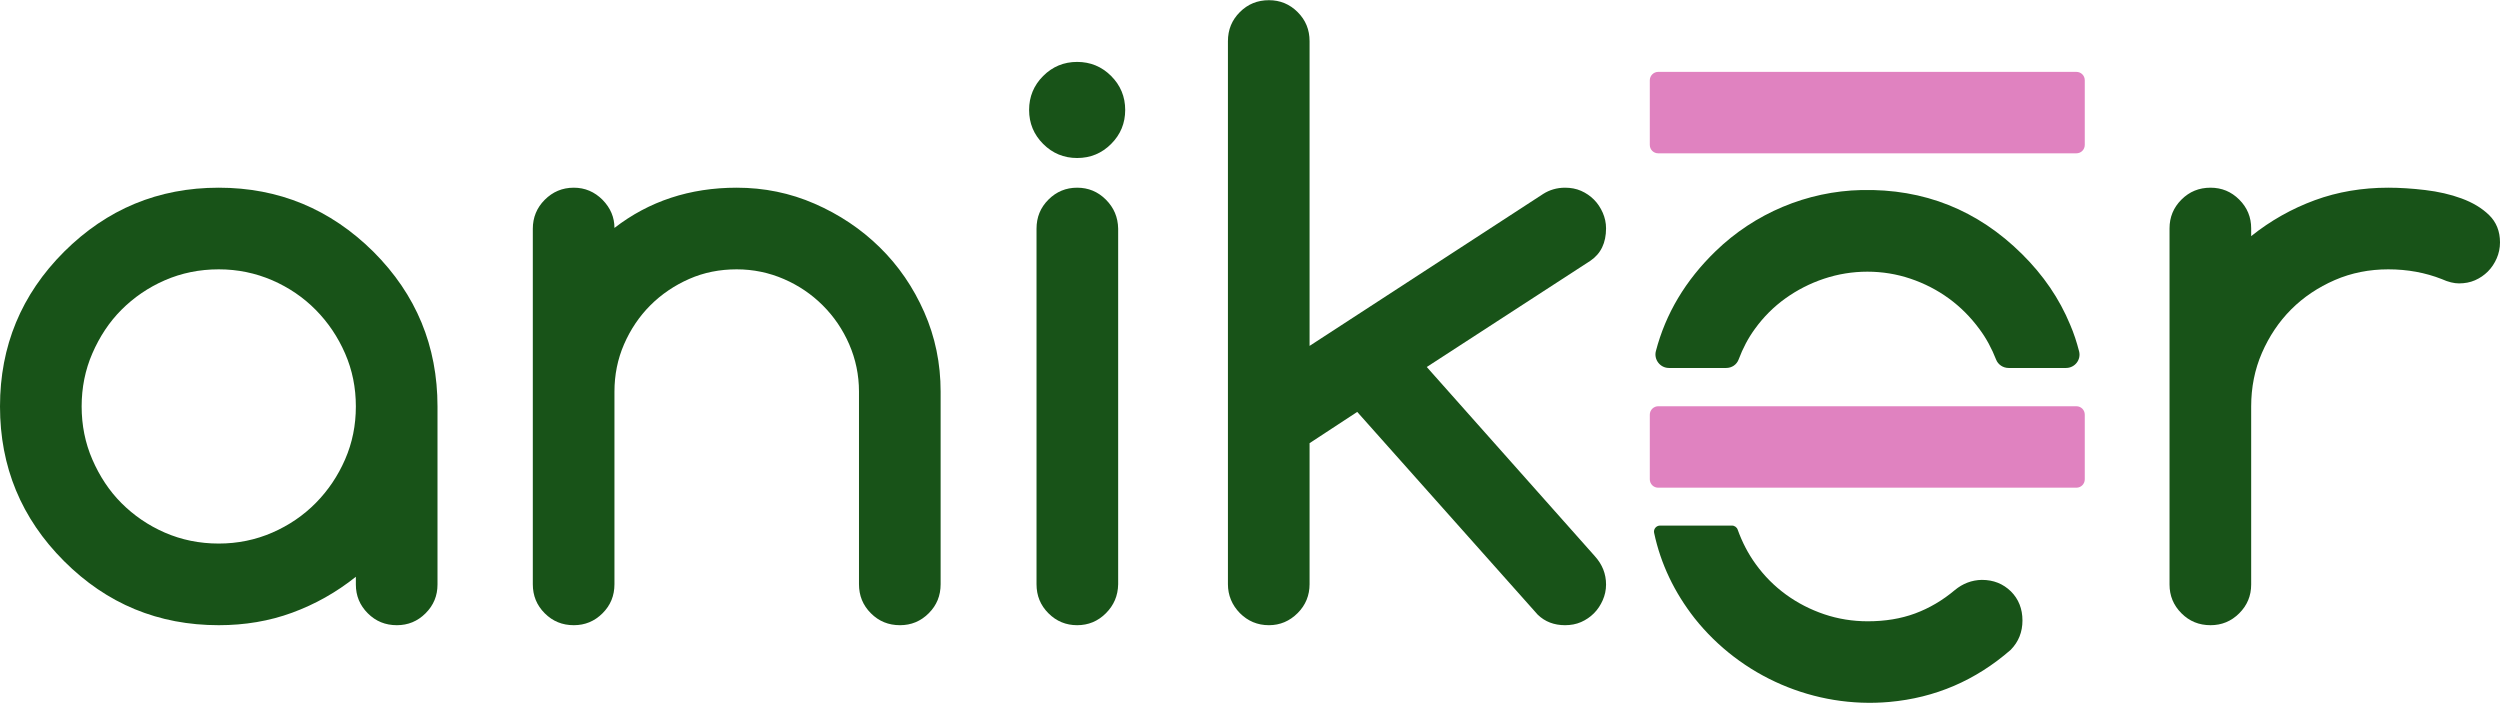
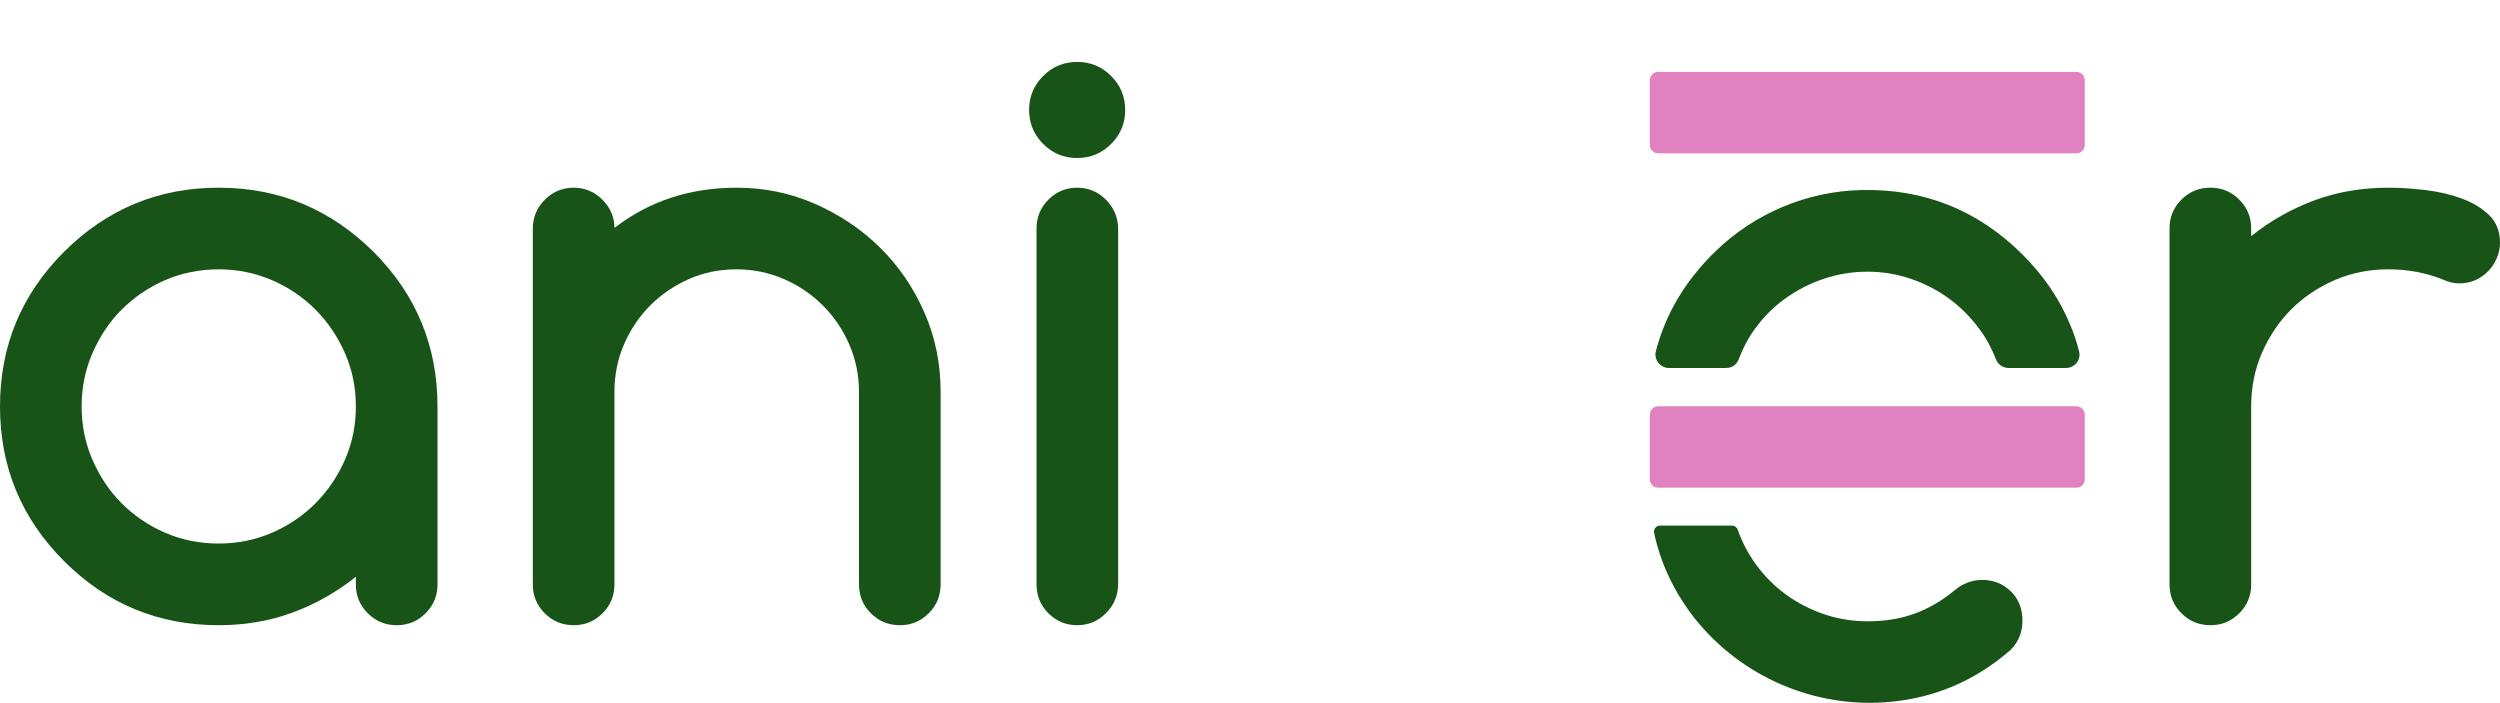
<svg xmlns="http://www.w3.org/2000/svg" version="1.1" x="0px" y="0px" viewBox="0 0 1280 360" enable-background="new 0 0 1280 360" xml:space="preserve">
  <g id="v1" display="none">
    <g display="inline">
      <path fill="#185318" d="M182.2,299.3v-4c-10,8-20.9,14.1-32.6,18.4c-11.7,4.3-24.3,6.4-37.6,6.4c-30.9,0-57.3-10.9-79.2-32.8    C10.9,265.4,0,239,0,208.1c0-30.9,10.9-57.3,32.8-79.2C54.7,107.1,81,96.1,112,96.1c30.7,0,57.1,10.9,79.2,32.8    c21.9,21.9,32.8,48.3,32.8,79.2v91.2c0,5.7-2,10.6-6.1,14.7c-4.1,4.1-9,6.1-14.7,6.1c-5.9,0-10.8-2-14.9-6.1    C184.2,309.9,182.2,305,182.2,299.3z M112,137.9c-9.9,0-19.1,1.9-27.6,5.6c-8.5,3.7-15.9,8.8-22.2,15.1    c-6.3,6.3-11.2,13.8-14.9,22.3c-3.7,8.5-5.5,17.6-5.5,27.2c0,9.6,1.8,18.7,5.5,27.2c3.7,8.5,8.6,16,14.9,22.3    c6.3,6.3,13.7,11.4,22.2,15.1c8.5,3.7,17.7,5.6,27.6,5.6c9.7,0,18.9-1.9,27.4-5.6c8.5-3.7,16-8.8,22.3-15.2    c6.3-6.4,11.3-13.8,15-22.3c3.7-8.5,5.5-17.5,5.5-27.1c0-9.6-1.8-18.6-5.5-27.1c-3.7-8.5-8.7-15.9-15-22.3    c-6.3-6.4-13.8-11.5-22.3-15.2C130.8,139.8,121.7,137.9,112,137.9z" />
      <path fill="#185318" d="M314.6,116.7c17.7-13.7,38.6-20.6,62.6-20.6c14,0,27.3,2.7,39.9,8.2c12.6,5.5,23.7,12.9,33.3,22.3    c9.6,9.4,17.2,20.5,22.8,33.2c5.6,12.7,8.4,26.3,8.4,40.7v98.6c0,5.9-2,10.8-6.1,14.9c-4.1,4.1-9,6.1-14.7,6.1    c-5.9,0-10.8-2-14.9-6.1c-4.1-4.1-6.1-9-6.1-14.9v-98.6c0-8.5-1.7-16.6-5-24.2c-3.3-7.6-7.8-14.2-13.5-19.9    c-5.7-5.7-12.3-10.2-19.9-13.5c-7.6-3.3-15.7-5-24.2-5c-8.7,0-16.8,1.6-24.3,4.9c-7.5,3.3-14.2,7.8-19.9,13.5    c-5.7,5.7-10.2,12.4-13.5,20c-3.3,7.6-4.9,15.7-4.9,24.2v98.6c0,5.9-2,10.8-6.1,14.9c-4.1,4.1-9,6.1-14.7,6.1    c-5.9,0-10.8-2-14.9-6.1c-4.1-4.1-6.1-9-6.1-14.9v-182c0-5.7,2-10.7,6.1-14.8c4.1-4.1,9-6.2,14.9-6.2c5.7,0,10.6,2.1,14.7,6.2    C312.6,106.5,314.6,111.3,314.6,116.7z" />
      <path fill="#185318" d="M576.1,56.3c0,6.8-2.4,12.6-7.2,17.4c-4.8,4.8-10.6,7.2-17.4,7.2c-6.8,0-12.6-2.4-17.4-7.2    c-4.8-4.8-7.2-10.6-7.2-17.4s2.4-12.6,7.2-17.4c4.8-4.8,10.6-7.2,17.4-7.2c6.8,0,12.6,2.4,17.4,7.2    C573.7,43.7,576.1,49.5,576.1,56.3z M530.7,299.1v-182c0-5.9,2-10.8,6.1-14.9c4.1-4.1,9-6.1,14.7-6.1c5.7,0,10.6,2,14.7,6.1    c4.1,4.1,6.2,9,6.3,14.9v182c-0.1,5.9-2.2,10.8-6.3,14.9c-4.1,4.1-9,6.1-14.7,6.1c-5.7,0-10.6-2-14.7-6.1    C532.7,309.9,530.7,305,530.7,299.1z" />
-       <path fill="#185318" d="M628.7,299.1V21.1c0-5.9,2-10.8,6.1-14.9c4.1-4.1,9-6.1,14.9-6.1c5.7,0,10.6,2,14.7,6.1    c4.1,4.1,6.1,9,6.1,14.9v156l119.6-77.8c3.3-2.1,7.1-3.2,11.2-3.2c2.9,0,5.7,0.5,8.2,1.6c2.5,1.1,4.7,2.6,6.6,4.5    c1.9,1.9,3.4,4.2,4.5,6.7c1.1,2.5,1.7,5.2,1.7,8c0,7.5-2.7,13-8,16.6l-83.8,54.4l86,96.8c3.9,4.3,5.8,9.1,5.8,14.6    c0,2.8-0.6,5.5-1.7,8c-1.1,2.5-2.6,4.8-4.5,6.7c-1.9,1.9-4.1,3.4-6.6,4.5c-2.5,1.1-5.3,1.6-8.2,1.6c-5.6,0-10.3-1.8-14-5.4    l-92.4-103.8l-24.4,16v72.2c0,5.7-2,10.7-6.1,14.8c-4.1,4.1-9,6.2-14.7,6.2c-5.9,0-10.8-2.1-14.9-6.2    C630.8,309.8,628.7,304.8,628.7,299.1z" />
      <path fill="#185318" d="M1152.6,116.9v4c10-8,20.9-14.1,32.6-18.4c11.7-4.3,24.3-6.4,37.6-6.4c5.9,0,12.2,0.4,18.9,1.2    c6.7,0.8,12.9,2.2,18.6,4.3c5.7,2.1,10.4,4.9,14.1,8.5c3.7,3.6,5.6,8.3,5.6,14c0,2.9-0.6,5.7-1.7,8.2c-1.1,2.5-2.6,4.8-4.5,6.7    c-1.9,1.9-4.1,3.4-6.6,4.5c-2.5,1.1-5.3,1.6-8.2,1.6c-2.5,0-5.5-0.7-8.8-2.2c-8.4-3.3-17.5-5-27.4-5c-9.7,0-18.9,1.8-27.4,5.5    c-8.5,3.7-16,8.7-22.3,15c-6.3,6.3-11.3,13.8-15,22.3c-3.7,8.5-5.5,17.7-5.5,27.4v91.2c0,5.7-2,10.6-6.1,14.7    c-4.1,4.1-9,6.1-14.7,6.1c-5.9,0-10.8-2-14.9-6.1c-4.1-4.1-6.1-9-6.1-14.7V116.9c0-5.7,2-10.6,6.1-14.7c4.1-4.1,9-6.1,14.9-6.1    c5.7,0,10.6,2,14.7,6.1C1150.6,106.3,1152.6,111.2,1152.6,116.9z" />
      <path fill="#185318" d="M883.8,188.4c2.9,0,5.4-1.7,6.4-4.4c2.1-5.6,4.8-10.8,8.3-15.6c4.4-6.1,9.6-11.3,15.6-15.6    c6-4.3,12.6-7.7,19.8-10.1c7.2-2.4,14.6-3.6,22.2-3.6s15,1.2,22.1,3.6c7.1,2.4,13.7,5.8,19.6,10.1c5.9,4.3,11.1,9.5,15.6,15.6    c3.6,4.8,6.4,10.1,8.6,15.7c1,2.6,3.6,4.3,6.4,4.3h29.4c4.5,0,7.8-4.2,6.7-8.5c-1.2-4.7-2.7-9.3-4.6-13.7    c-5.5-13.3-13.7-25.3-24.6-36.1c-22.8-22.6-50.2-33.5-82.2-32.8c-27.9,0.6-54.7,11.9-74.7,31.3c-15.4,14.9-25.6,32-30.6,51.2    c-1.1,4.3,2.2,8.6,6.7,8.6H883.8z" />
      <path fill="#185318" d="M849,208h214.1c2.4,0,4.3,1.9,4.3,4.3v33.1c0,2.4-1.9,4.3-4.3,4.3H849c-2.4,0-4.3-1.9-4.3-4.3v-33.1    C844.7,209.9,846.7,208,849,208z" />
-       <path fill="#D78EBC" d="M849,36.8h214.1c2.4,0,4.3,1.9,4.3,4.3v33.1c0,2.4-1.9,4.3-4.3,4.3H849c-2.4,0-4.3-1.9-4.3-4.3V41.1    C844.7,38.7,846.7,36.8,849,36.8z" />
-       <path fill="#185318" d="M1014.7,296.9c-5.2,0.1-9.8,1.9-13.8,5.2c-6.3,5.3-13.1,9.3-20.4,12c-7.3,2.7-15.4,4-24.2,4    c-7.7,0-15.2-1.2-22.3-3.6c-7.1-2.4-13.7-5.8-19.6-10.1c-5.9-4.3-11.1-9.5-15.5-15.6c-3.9-5.4-6.9-11.2-9.2-17.6    c-0.4-1.2-1.6-2.1-2.9-2.1h-36.9c-1.9,0-3.4,1.8-3,3.7c3.4,16,10.4,30.5,20.7,43.7c23.8,30,61.5,46.3,99.7,42.9    c23.5-2.1,44.2-11,62.2-26.7c4-4.1,6-9.1,6-15c0-6-2-11-5.9-14.9C1025.6,298.9,1020.7,296.9,1014.7,296.9z" />
+       <path fill="#D78EBC" d="M849,36.8h214.1c2.4,0,4.3,1.9,4.3,4.3v33.1c0,2.4-1.9,4.3-4.3,4.3H849V41.1    C844.7,38.7,846.7,36.8,849,36.8z" />
    </g>
  </g>
  <g id="v2">
    <g>
      <path fill="#185318" d="M182.2,299.3v-4c-10,8-20.9,14.1-32.6,18.4c-11.7,4.3-24.3,6.4-37.6,6.4c-30.9,0-57.3-10.9-79.2-32.8    C10.9,265.4,0,239,0,208.1c0-30.9,10.9-57.3,32.8-79.2C54.7,107.1,81,96.1,112,96.1c30.7,0,57.1,10.9,79.2,32.8    c21.9,21.9,32.8,48.3,32.8,79.2v91.2c0,5.7-2,10.6-6.1,14.7c-4.1,4.1-9,6.1-14.7,6.1c-5.9,0-10.8-2-14.9-6.1    C184.2,309.9,182.2,305,182.2,299.3z M112,137.9c-9.9,0-19.1,1.9-27.6,5.6c-8.5,3.7-15.9,8.8-22.2,15.1    c-6.3,6.3-11.2,13.8-14.9,22.3c-3.7,8.5-5.5,17.6-5.5,27.2c0,9.6,1.8,18.7,5.5,27.2c3.7,8.5,8.6,16,14.9,22.3    c6.3,6.3,13.7,11.4,22.2,15.1c8.5,3.7,17.7,5.6,27.6,5.6c9.7,0,18.9-1.9,27.4-5.6c8.5-3.7,16-8.8,22.3-15.2    c6.3-6.4,11.3-13.8,15-22.3c3.7-8.5,5.5-17.5,5.5-27.1c0-9.6-1.8-18.6-5.5-27.1c-3.7-8.5-8.7-15.9-15-22.3    c-6.3-6.4-13.8-11.5-22.3-15.2C130.8,139.8,121.7,137.9,112,137.9z" />
      <path fill="#185318" d="M314.6,116.7c17.7-13.7,38.6-20.6,62.6-20.6c14,0,27.3,2.7,39.9,8.2c12.6,5.5,23.7,12.9,33.3,22.3    c9.6,9.4,17.2,20.5,22.8,33.2c5.6,12.7,8.4,26.3,8.4,40.7v98.6c0,5.9-2,10.8-6.1,14.9c-4.1,4.1-9,6.1-14.7,6.1    c-5.9,0-10.8-2-14.9-6.1c-4.1-4.1-6.1-9-6.1-14.9v-98.6c0-8.5-1.7-16.6-5-24.2c-3.3-7.6-7.8-14.2-13.5-19.9    c-5.7-5.7-12.3-10.2-19.9-13.5c-7.6-3.3-15.7-5-24.2-5c-8.7,0-16.8,1.6-24.3,4.9c-7.5,3.3-14.2,7.8-19.9,13.5    c-5.7,5.7-10.2,12.4-13.5,20c-3.3,7.6-4.9,15.7-4.9,24.2v98.6c0,5.9-2,10.8-6.1,14.9c-4.1,4.1-9,6.1-14.7,6.1    c-5.9,0-10.8-2-14.9-6.1c-4.1-4.1-6.1-9-6.1-14.9v-182c0-5.7,2-10.7,6.1-14.8c4.1-4.1,9-6.2,14.9-6.2c5.7,0,10.6,2.1,14.7,6.2    C312.6,106.5,314.6,111.3,314.6,116.7z" />
      <path fill="#185318" d="M576.1,56.3c0,6.8-2.4,12.6-7.2,17.4c-4.8,4.8-10.6,7.2-17.4,7.2c-6.8,0-12.6-2.4-17.4-7.2    c-4.8-4.8-7.2-10.6-7.2-17.4s2.4-12.6,7.2-17.4c4.8-4.8,10.6-7.2,17.4-7.2c6.8,0,12.6,2.4,17.4,7.2    C573.7,43.7,576.1,49.5,576.1,56.3z M530.7,299.1v-182c0-5.9,2-10.8,6.1-14.9c4.1-4.1,9-6.1,14.7-6.1c5.7,0,10.6,2,14.7,6.1    c4.1,4.1,6.2,9,6.3,14.9v182c-0.1,5.9-2.2,10.8-6.3,14.9c-4.1,4.1-9,6.1-14.7,6.1c-5.7,0-10.6-2-14.7-6.1    C532.7,309.9,530.7,305,530.7,299.1z" />
-       <path fill="#185318" d="M628.7,299.1V21.1c0-5.9,2-10.8,6.1-14.9c4.1-4.1,9-6.1,14.9-6.1c5.7,0,10.6,2,14.7,6.1    c4.1,4.1,6.1,9,6.1,14.9v156l119.6-77.8c3.3-2.1,7.1-3.2,11.2-3.2c2.9,0,5.7,0.5,8.2,1.6c2.5,1.1,4.7,2.6,6.6,4.5    c1.9,1.9,3.4,4.2,4.5,6.7c1.1,2.5,1.7,5.2,1.7,8c0,7.5-2.7,13-8,16.6l-83.8,54.4l86,96.8c3.9,4.3,5.8,9.1,5.8,14.6    c0,2.8-0.6,5.5-1.7,8c-1.1,2.5-2.6,4.8-4.5,6.7c-1.9,1.9-4.1,3.4-6.6,4.5c-2.5,1.1-5.3,1.6-8.2,1.6c-5.6,0-10.3-1.8-14-5.4    l-92.4-103.8l-24.4,16v72.2c0,5.7-2,10.7-6.1,14.8c-4.1,4.1-9,6.2-14.7,6.2c-5.9,0-10.8-2.1-14.9-6.2    C630.8,309.8,628.7,304.8,628.7,299.1z" />
      <path fill="#185318" d="M1152.6,116.9v4c10-8,20.9-14.1,32.6-18.4c11.7-4.3,24.3-6.4,37.6-6.4c5.9,0,12.2,0.4,18.9,1.2    c6.7,0.8,12.9,2.2,18.6,4.3c5.7,2.1,10.4,4.9,14.1,8.5c3.7,3.6,5.6,8.3,5.6,14c0,2.9-0.6,5.7-1.7,8.2c-1.1,2.5-2.6,4.8-4.5,6.7    c-1.9,1.9-4.1,3.4-6.6,4.5c-2.5,1.1-5.3,1.6-8.2,1.6c-2.5,0-5.5-0.7-8.8-2.2c-8.4-3.3-17.5-5-27.4-5c-9.7,0-18.9,1.8-27.4,5.5    c-8.5,3.7-16,8.7-22.3,15c-6.3,6.3-11.3,13.8-15,22.3c-3.7,8.5-5.5,17.7-5.5,27.4v91.2c0,5.7-2,10.6-6.1,14.7    c-4.1,4.1-9,6.1-14.7,6.1c-5.9,0-10.8-2-14.9-6.1c-4.1-4.1-6.1-9-6.1-14.7V116.9c0-5.7,2-10.6,6.1-14.7c4.1-4.1,9-6.1,14.9-6.1    c5.7,0,10.6,2,14.7,6.1C1150.6,106.3,1152.6,111.2,1152.6,116.9z" />
      <path fill="#185318" d="M883.8,188.4c2.9,0,5.4-1.7,6.4-4.4c2.1-5.6,4.8-10.8,8.3-15.6c4.4-6.1,9.6-11.3,15.6-15.6    c6-4.3,12.6-7.7,19.8-10.1c7.2-2.4,14.6-3.6,22.2-3.6s15,1.2,22.1,3.6c7.1,2.4,13.7,5.8,19.6,10.1c5.9,4.3,11.1,9.5,15.6,15.6    c3.6,4.8,6.4,10.1,8.6,15.7c1,2.6,3.6,4.3,6.4,4.3h29.4c4.5,0,7.8-4.2,6.7-8.5c-1.2-4.7-2.7-9.3-4.6-13.7    c-5.5-13.3-13.7-25.3-24.6-36.1c-22.8-22.6-50.2-33.5-82.2-32.8c-27.9,0.6-54.7,11.9-74.7,31.3c-15.4,14.9-25.6,32-30.6,51.2    c-1.1,4.3,2.2,8.6,6.7,8.6H883.8z" />
      <path fill="#E082C0" d="M849,208h214.1c2.4,0,4.3,1.9,4.3,4.3v33.1c0,2.4-1.9,4.3-4.3,4.3H849c-2.4,0-4.3-1.9-4.3-4.3v-33.1    C844.7,209.9,846.7,208,849,208z" />
      <path fill="#E082C0" d="M849,36.8h214.1c2.4,0,4.3,1.9,4.3,4.3v33.1c0,2.4-1.9,4.3-4.3,4.3H849c-2.4,0-4.3-1.9-4.3-4.3V41.1    C844.7,38.7,846.7,36.8,849,36.8z" />
      <path fill="#185318" d="M1014.7,296.9c-5.2,0.1-9.8,1.9-13.8,5.2c-6.3,5.3-13.1,9.3-20.4,12c-7.3,2.7-15.4,4-24.2,4    c-7.7,0-15.2-1.2-22.3-3.6c-7.1-2.4-13.7-5.8-19.6-10.1c-5.9-4.3-11.1-9.5-15.5-15.6c-3.9-5.4-6.9-11.2-9.2-17.6    c-0.4-1.2-1.6-2.1-2.9-2.1h-36.9c-1.9,0-3.4,1.8-3,3.7c3.4,16,10.4,30.5,20.7,43.7c23.8,30,61.5,46.3,99.7,42.9    c23.5-2.1,44.2-11,62.2-26.7c4-4.1,6-9.1,6-15c0-6-2-11-5.9-14.9C1025.6,298.9,1020.7,296.9,1014.7,296.9z" />
    </g>
  </g>
  <g id="v3" display="none">
    <g display="inline">
      <path fill="#185318" d="M182.2,299.3v-4c-10,8-20.9,14.1-32.6,18.4c-11.7,4.3-24.3,6.4-37.6,6.4c-30.9,0-57.3-10.9-79.2-32.8    C10.9,265.4,0,239,0,208.1c0-30.9,10.9-57.3,32.8-79.2C54.7,107.1,81,96.1,112,96.1c30.7,0,57.1,10.9,79.2,32.8    c21.9,21.9,32.8,48.3,32.8,79.2v91.2c0,5.7-2,10.6-6.1,14.7c-4.1,4.1-9,6.1-14.7,6.1c-5.9,0-10.8-2-14.9-6.1    C184.2,309.9,182.2,305,182.2,299.3z M112,137.9c-9.9,0-19.1,1.9-27.6,5.6c-8.5,3.7-15.9,8.8-22.2,15.1    c-6.3,6.3-11.2,13.8-14.9,22.3c-3.7,8.5-5.5,17.6-5.5,27.2c0,9.6,1.8,18.7,5.5,27.2c3.7,8.5,8.6,16,14.9,22.3    c6.3,6.3,13.7,11.4,22.2,15.1c8.5,3.7,17.7,5.6,27.6,5.6c9.7,0,18.9-1.9,27.4-5.6c8.5-3.7,16-8.8,22.3-15.2    c6.3-6.4,11.3-13.8,15-22.3c3.7-8.5,5.5-17.5,5.5-27.1c0-9.6-1.8-18.6-5.5-27.1c-3.7-8.5-8.7-15.9-15-22.3    c-6.3-6.4-13.8-11.5-22.3-15.2C130.8,139.8,121.7,137.9,112,137.9z" />
      <path fill="#185318" d="M314.6,116.7c17.7-13.7,38.6-20.6,62.6-20.6c14,0,27.3,2.7,39.9,8.2c12.6,5.5,23.7,12.9,33.3,22.3    c9.6,9.4,17.2,20.5,22.8,33.2c5.6,12.7,8.4,26.3,8.4,40.7v98.6c0,5.9-2,10.8-6.1,14.9c-4.1,4.1-9,6.1-14.7,6.1    c-5.9,0-10.8-2-14.9-6.1c-4.1-4.1-6.1-9-6.1-14.9v-98.6c0-8.5-1.7-16.6-5-24.2c-3.3-7.6-7.8-14.2-13.5-19.9    c-5.7-5.7-12.3-10.2-19.9-13.5c-7.6-3.3-15.7-5-24.2-5c-8.7,0-16.8,1.6-24.3,4.9c-7.5,3.3-14.2,7.8-19.9,13.5    c-5.7,5.7-10.2,12.4-13.5,20c-3.3,7.6-4.9,15.7-4.9,24.2v98.6c0,5.9-2,10.8-6.1,14.9c-4.1,4.1-9,6.1-14.7,6.1    c-5.9,0-10.8-2-14.9-6.1c-4.1-4.1-6.1-9-6.1-14.9v-182c0-5.7,2-10.7,6.1-14.8c4.1-4.1,9-6.2,14.9-6.2c5.7,0,10.6,2.1,14.7,6.2    C312.6,106.5,314.6,111.3,314.6,116.7z" />
      <path fill="#185318" d="M576.1,56.3c0,6.8-2.4,12.6-7.2,17.4c-4.8,4.8-10.6,7.2-17.4,7.2c-6.8,0-12.6-2.4-17.4-7.2    c-4.8-4.8-7.2-10.6-7.2-17.4s2.4-12.6,7.2-17.4c4.8-4.8,10.6-7.2,17.4-7.2c6.8,0,12.6,2.4,17.4,7.2    C573.7,43.7,576.1,49.5,576.1,56.3z M530.7,299.1v-182c0-5.9,2-10.8,6.1-14.9c4.1-4.1,9-6.1,14.7-6.1c5.7,0,10.6,2,14.7,6.1    c4.1,4.1,6.2,9,6.3,14.9v182c-0.1,5.9-2.2,10.8-6.3,14.9c-4.1,4.1-9,6.1-14.7,6.1c-5.7,0-10.6-2-14.7-6.1    C532.7,309.9,530.7,305,530.7,299.1z" />
-       <path fill="#185318" d="M628.7,299.1V21.1c0-5.9,2-10.8,6.1-14.9c4.1-4.1,9-6.1,14.9-6.1c5.7,0,10.6,2,14.7,6.1    c4.1,4.1,6.1,9,6.1,14.9v156l119.6-77.8c3.3-2.1,7.1-3.2,11.2-3.2c2.9,0,5.7,0.5,8.2,1.6c2.5,1.1,4.7,2.6,6.6,4.5    c1.9,1.9,3.4,4.2,4.5,6.7c1.1,2.5,1.7,5.2,1.7,8c0,7.5-2.7,13-8,16.6l-83.8,54.4l86,96.8c3.9,4.3,5.8,9.1,5.8,14.6    c0,2.8-0.6,5.5-1.7,8c-1.1,2.5-2.6,4.8-4.5,6.7c-1.9,1.9-4.1,3.4-6.6,4.5c-2.5,1.1-5.3,1.6-8.2,1.6c-5.6,0-10.3-1.8-14-5.4    l-92.4-103.8l-24.4,16v72.2c0,5.7-2,10.7-6.1,14.8c-4.1,4.1-9,6.2-14.7,6.2c-5.9,0-10.8-2.1-14.9-6.2    C630.8,309.8,628.7,304.8,628.7,299.1z" />
      <path fill="#185318" d="M1152.6,116.9v4c10-8,20.9-14.1,32.6-18.4c11.7-4.3,24.3-6.4,37.6-6.4c5.9,0,12.2,0.4,18.9,1.2    c6.7,0.8,12.9,2.2,18.6,4.3c5.7,2.1,10.4,4.9,14.1,8.5c3.7,3.6,5.6,8.3,5.6,14c0,2.9-0.6,5.7-1.7,8.2c-1.1,2.5-2.6,4.8-4.5,6.7    c-1.9,1.9-4.1,3.4-6.6,4.5c-2.5,1.1-5.3,1.6-8.2,1.6c-2.5,0-5.5-0.7-8.8-2.2c-8.4-3.3-17.5-5-27.4-5c-9.7,0-18.9,1.8-27.4,5.5    c-8.5,3.7-16,8.7-22.3,15c-6.3,6.3-11.3,13.8-15,22.3c-3.7,8.5-5.5,17.7-5.5,27.4v91.2c0,5.7-2,10.6-6.1,14.7    c-4.1,4.1-9,6.1-14.7,6.1c-5.9,0-10.8-2-14.9-6.1c-4.1-4.1-6.1-9-6.1-14.7V116.9c0-5.7,2-10.6,6.1-14.7c4.1-4.1,9-6.1,14.9-6.1    c5.7,0,10.6,2,14.7,6.1C1150.6,106.3,1152.6,111.2,1152.6,116.9z" />
      <path fill="#185318" d="M883.8,188.4c2.9,0,5.4-1.7,6.4-4.4c2.1-5.6,4.8-10.8,8.3-15.6c4.4-6.1,9.6-11.3,15.6-15.6    c6-4.3,12.6-7.7,19.8-10.1c7.2-2.4,14.6-3.6,22.2-3.6s15,1.2,22.1,3.6c7.1,2.4,13.7,5.8,19.6,10.1c5.9,4.3,11.1,9.5,15.6,15.6    c3.6,4.8,6.4,10.1,8.6,15.7c1,2.6,3.6,4.3,6.4,4.3h29.4c4.5,0,7.8-4.2,6.7-8.5c-1.2-4.7-2.7-9.3-4.6-13.7    c-5.5-13.3-13.7-25.3-24.6-36.1c-22.8-22.6-50.2-33.5-82.2-32.8c-27.9,0.6-54.7,11.9-74.7,31.3c-15.4,14.9-25.6,32-30.6,51.2    c-1.1,4.3,2.2,8.6,6.7,8.6H883.8z" />
      <path fill="#D78EBC" d="M849,208h214.1c2.4,0,4.3,1.9,4.3,4.3v33.1c0,2.4-1.9,4.3-4.3,4.3H849c-2.4,0-4.3-1.9-4.3-4.3v-33.1    C844.7,209.9,846.7,208,849,208z" />
      <path fill="#185318" d="M849,36.8h214.1c2.4,0,4.3,1.9,4.3,4.3v33.1c0,2.4-1.9,4.3-4.3,4.3H849c-2.4,0-4.3-1.9-4.3-4.3V41.1    C844.7,38.7,846.7,36.8,849,36.8z" />
      <path fill="#D78EBC" d="M1014.7,296.9c-5.2,0.1-9.8,1.9-13.8,5.2c-6.3,5.3-13.1,9.3-20.4,12c-7.3,2.7-15.4,4-24.2,4    c-7.7,0-15.2-1.2-22.3-3.6c-7.1-2.4-13.7-5.8-19.6-10.1c-5.9-4.3-11.1-9.5-15.5-15.6c-3.9-5.4-6.9-11.2-9.2-17.6    c-0.4-1.2-1.6-2.1-2.9-2.1h-36.9c-1.9,0-3.4,1.8-3,3.7c3.4,16,10.4,30.5,20.7,43.7c23.8,30,61.5,46.3,99.7,42.9    c23.5-2.1,44.2-11,62.2-26.7c4-4.1,6-9.1,6-15c0-6-2-11-5.9-14.9C1025.6,298.9,1020.7,296.9,1014.7,296.9z" />
    </g>
  </g>
</svg>